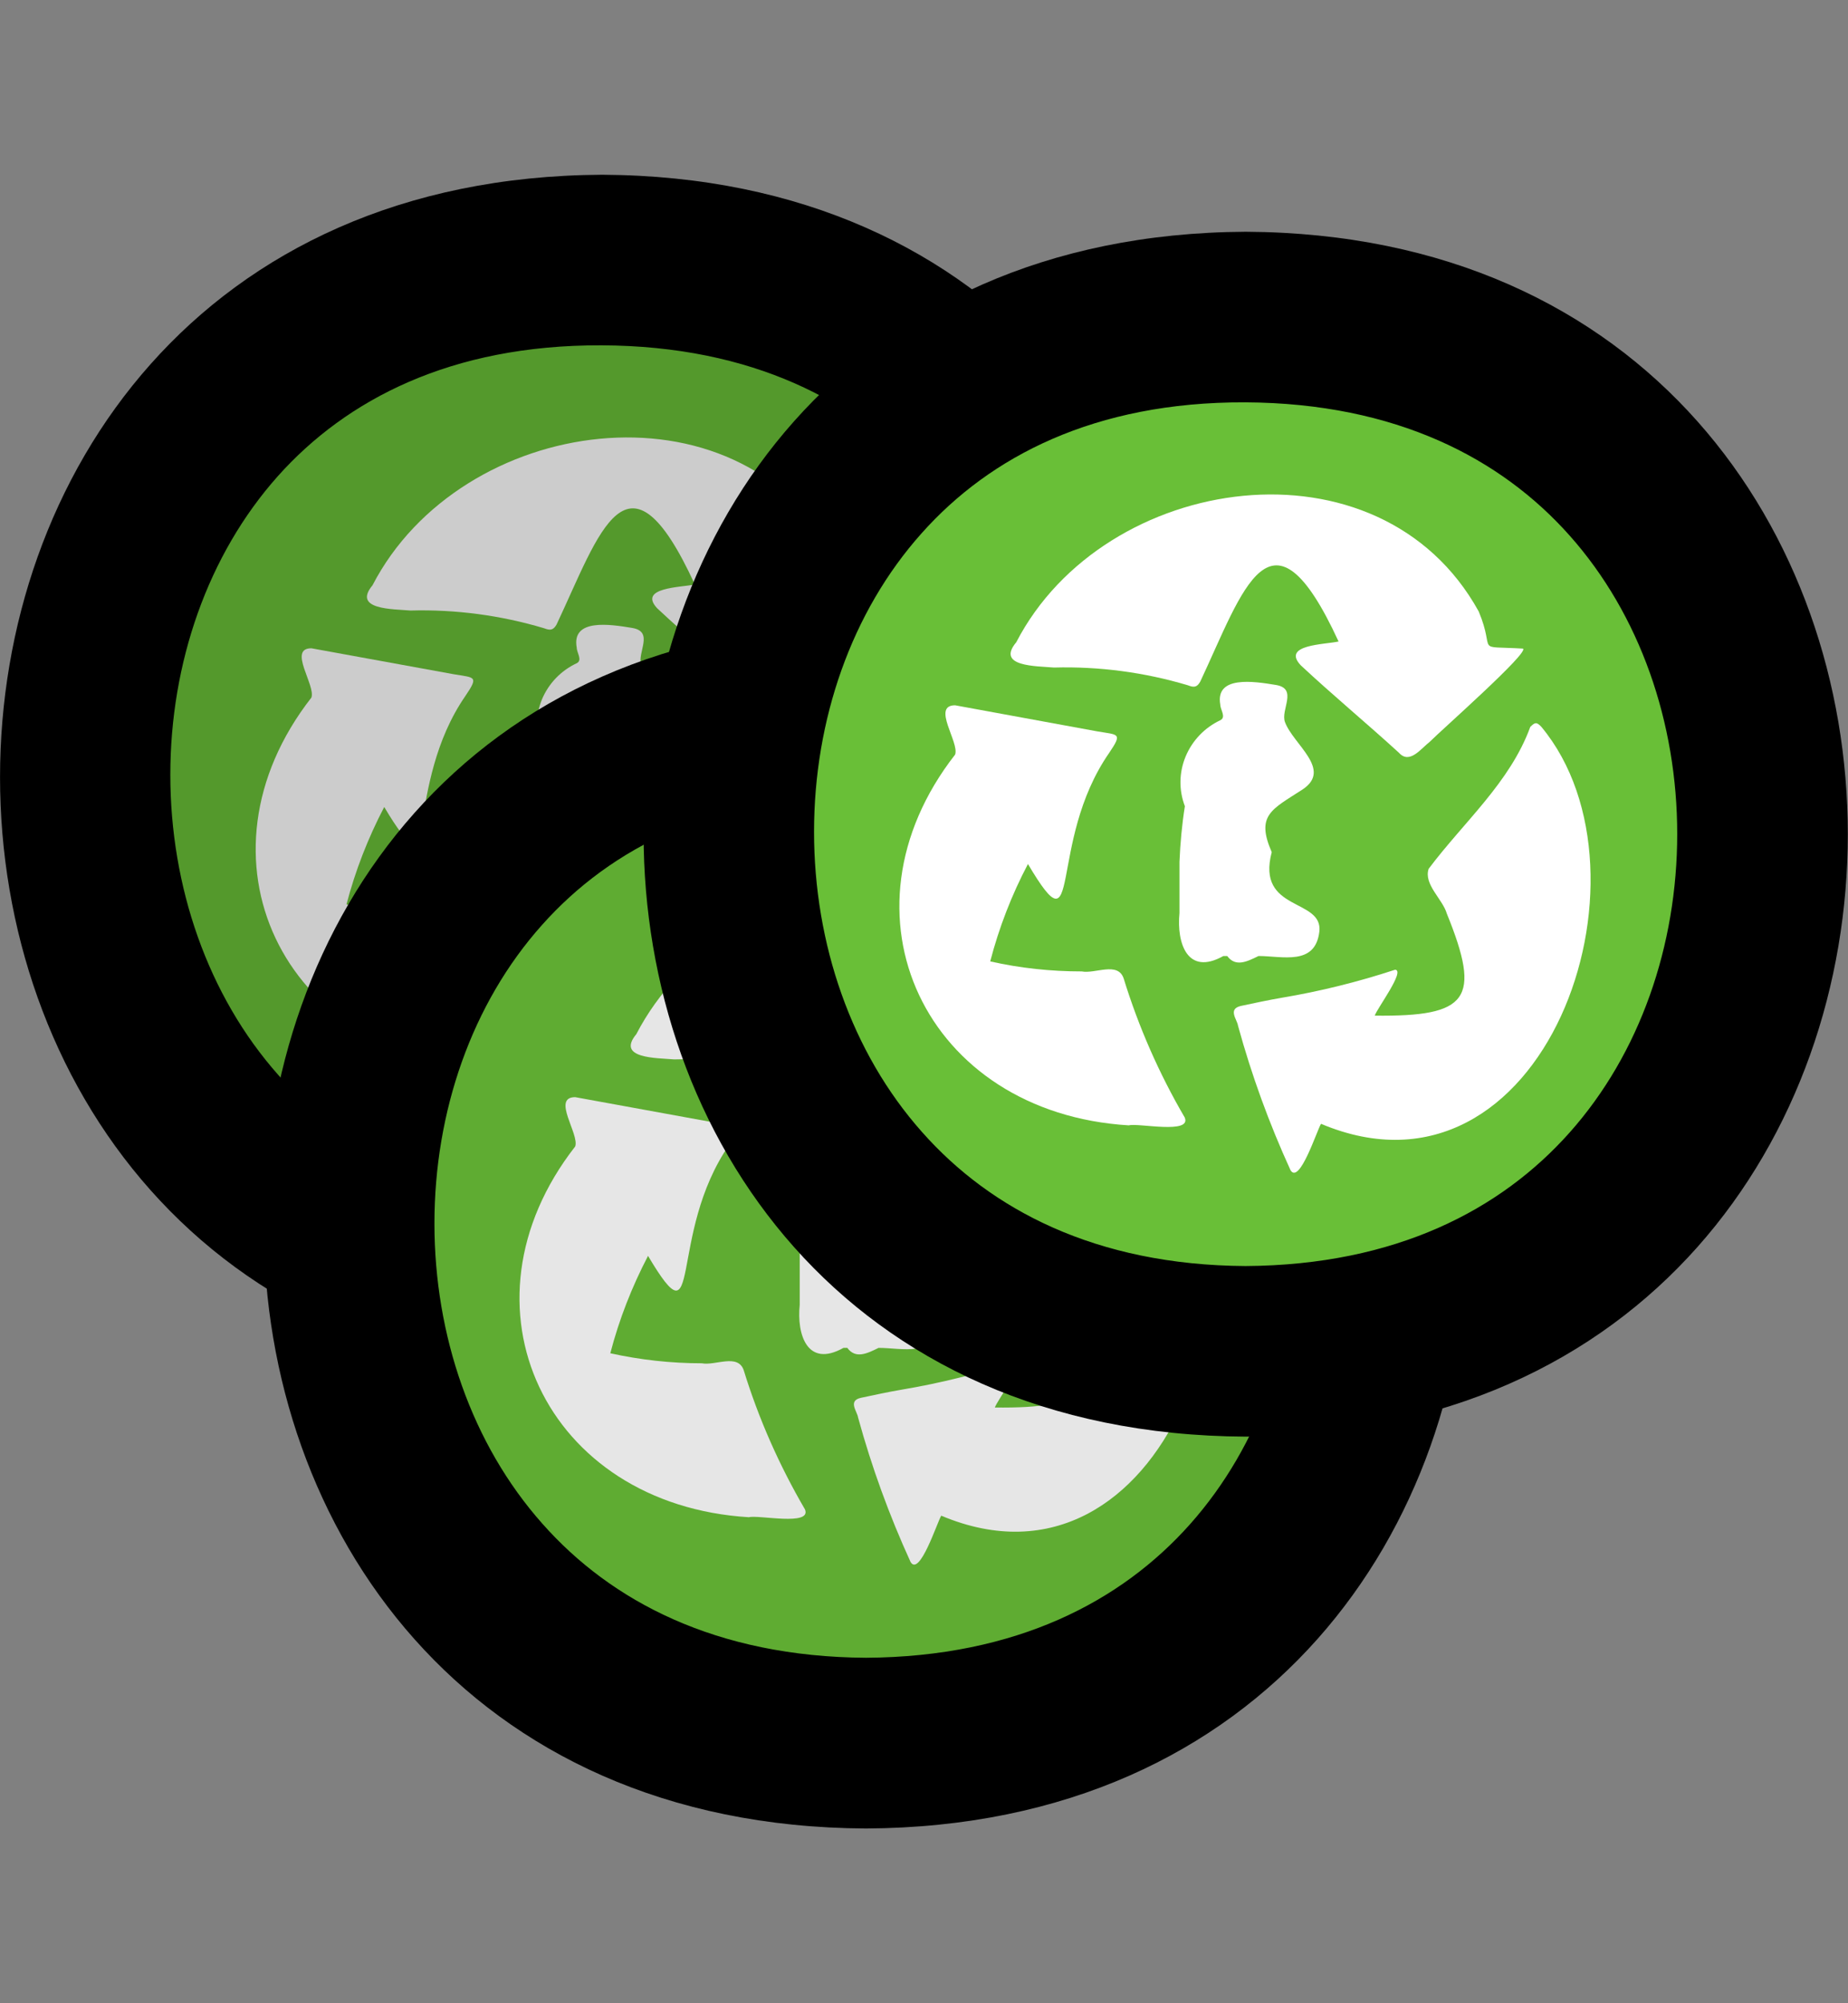
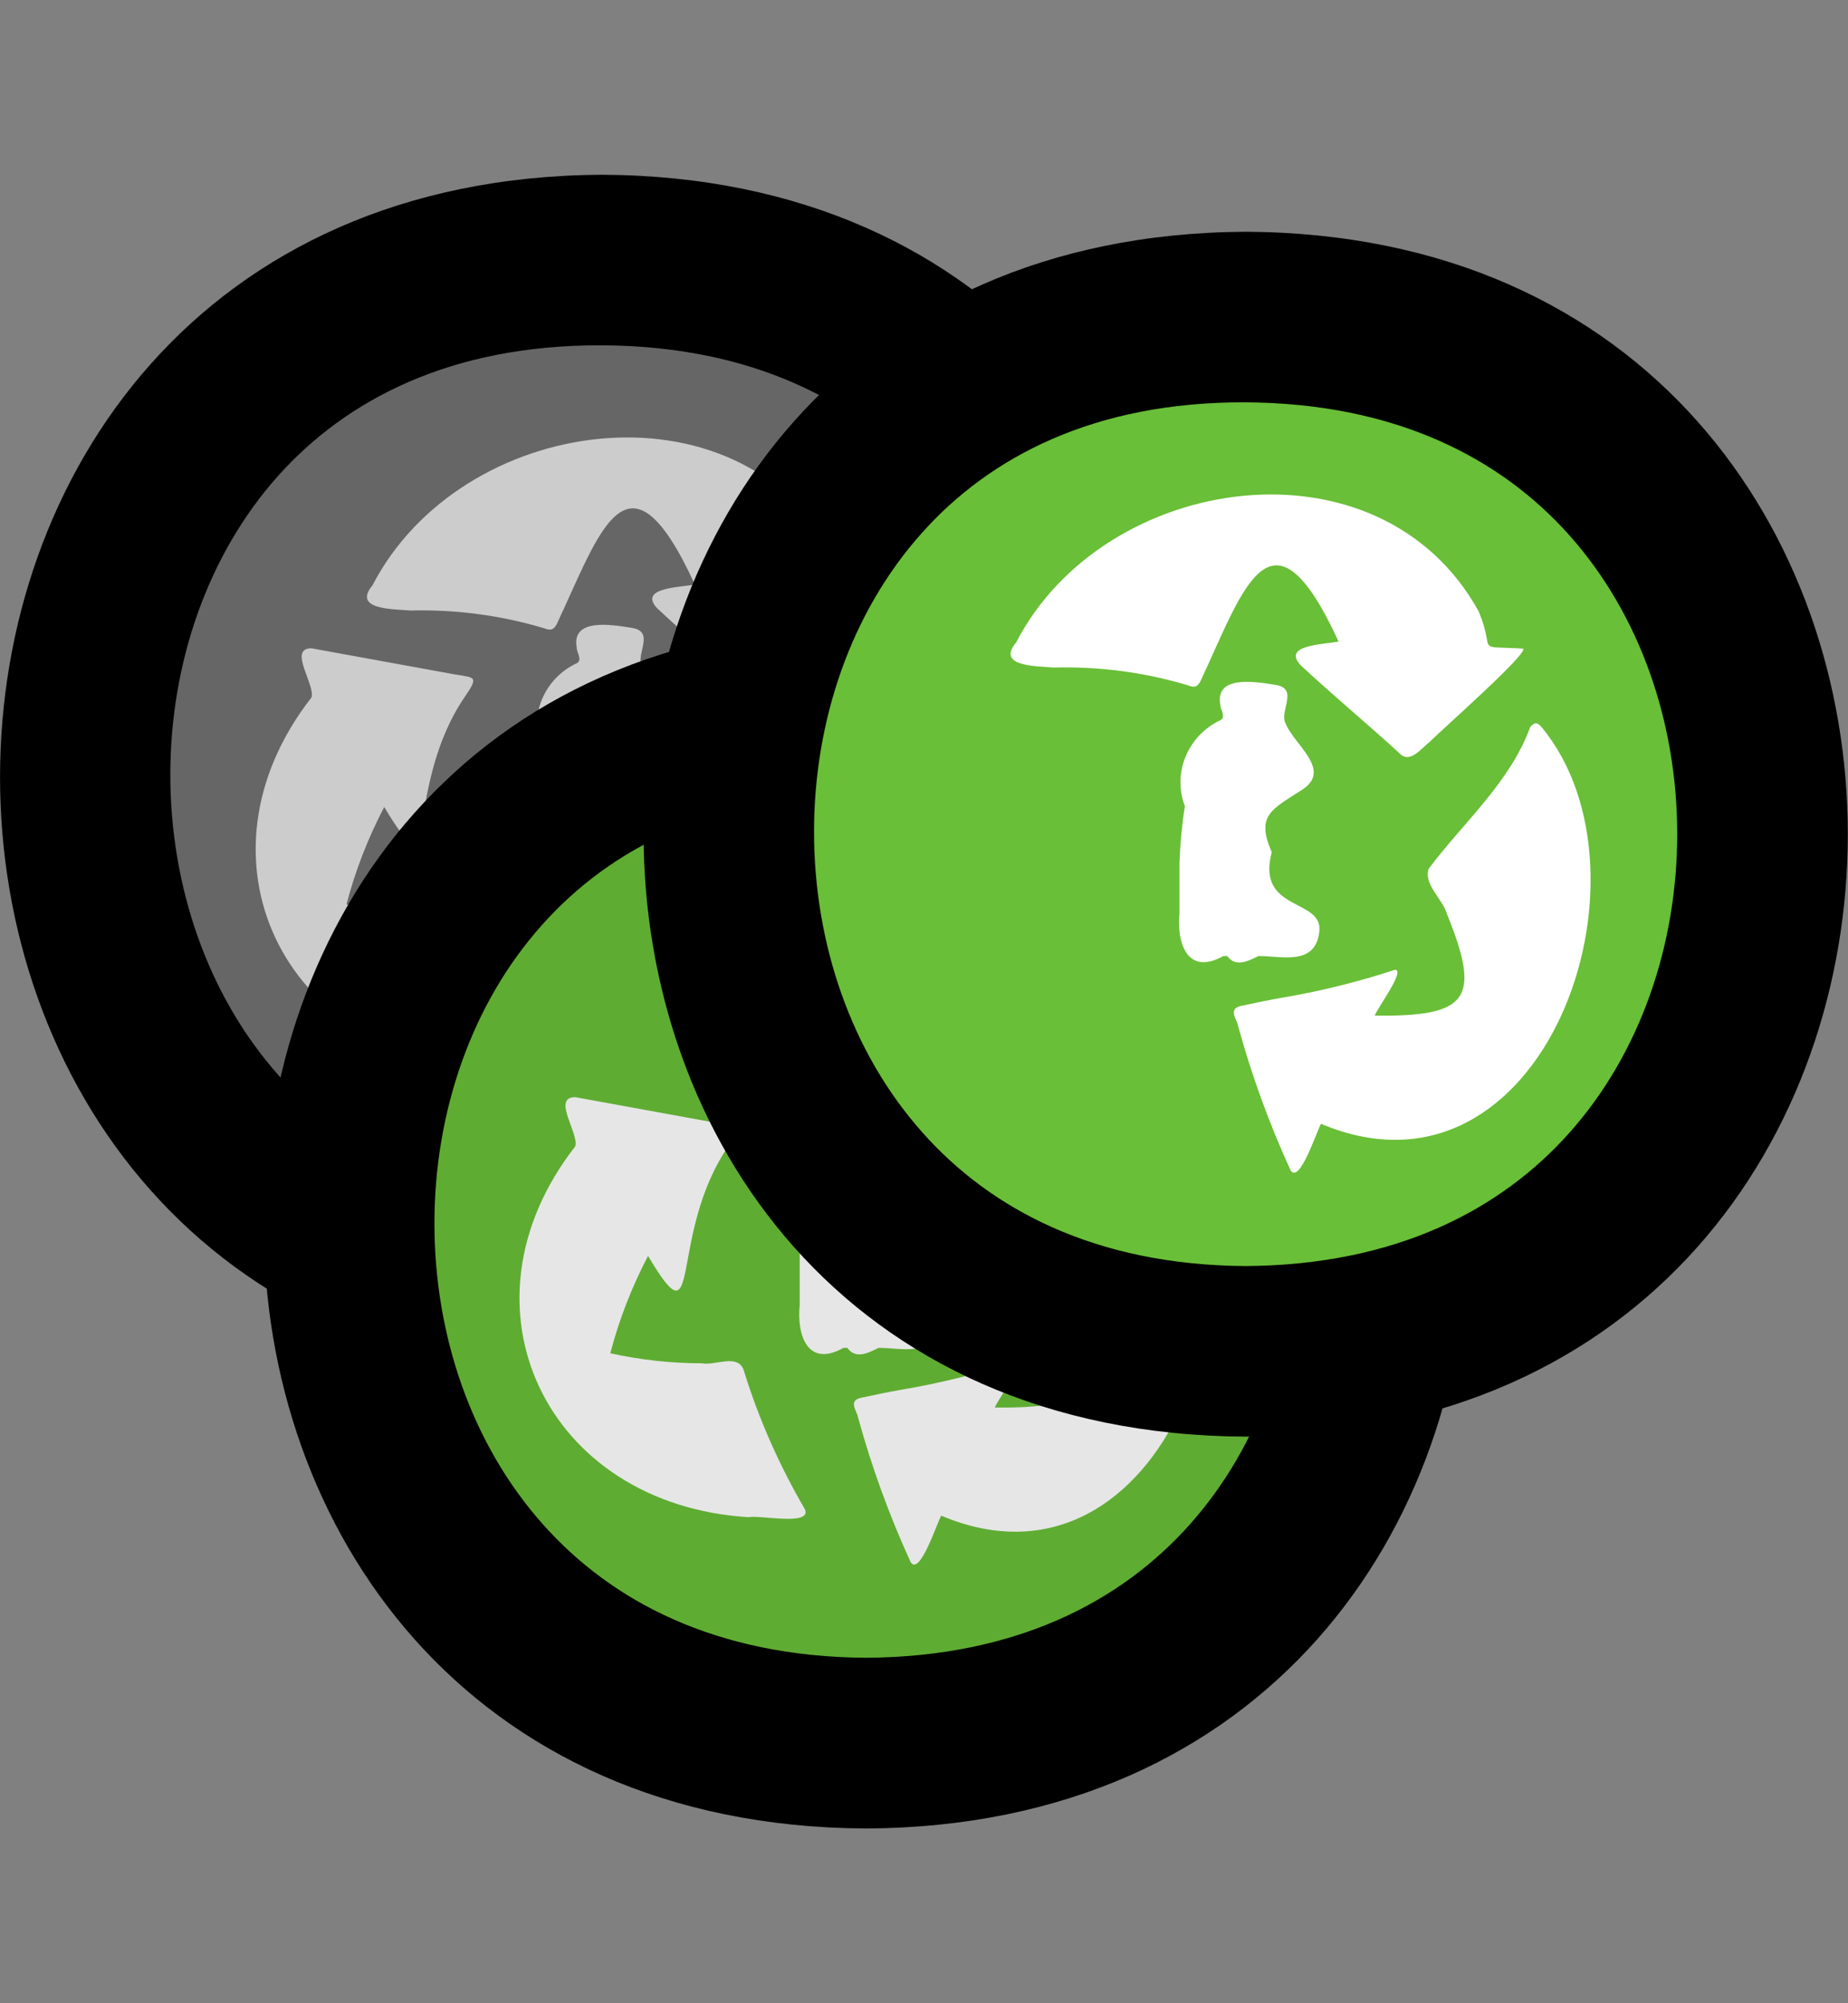
<svg xmlns="http://www.w3.org/2000/svg" width="12" height="13" viewBox="0 0 12 13" fill="none">
  <rect x="0" y="0" width="12" height="13" fill="#808080" stroke="none" />
-   <path d="M3.909 8.546C8.579 8.524 8.579 1.56 3.909 1.541C-0.761 1.522 -0.761 8.524 3.909 8.546Z" fill="#69BF37" />
  <path d="M3.91 8.953C-1.303 8.926 -1.303 1.161 3.91 1.134C9.123 1.161 9.123 8.926 3.91 8.953ZM3.91 1.949C-0.217 1.97 -0.217 8.117 3.91 8.138C8.034 8.117 8.034 1.97 3.91 1.949Z" fill="black" />
  <path d="M5.422 3.598C5.537 3.873 5.383 3.82 5.709 3.839C5.756 3.86 5.177 4.371 5.106 4.443C5.047 4.488 4.973 4.592 4.904 4.515C4.696 4.325 4.475 4.142 4.267 3.947C4.142 3.812 4.421 3.812 4.512 3.793C4.073 2.838 3.894 3.459 3.614 4.053C3.592 4.091 3.572 4.092 3.533 4.077C3.252 3.993 2.959 3.954 2.665 3.962C2.549 3.952 2.287 3.957 2.419 3.798C2.991 2.694 4.779 2.434 5.422 3.598Z" fill="white" />
  <path d="M3.116 5.978C3.213 6.293 3.347 6.596 3.514 6.882C3.56 6.993 3.209 6.916 3.151 6.933C1.831 6.853 1.215 5.561 2.022 4.527C2.051 4.448 1.867 4.207 2.022 4.207L2.944 4.375C3.082 4.399 3.111 4.385 3.023 4.515C2.616 5.102 2.854 5.84 2.495 5.237C2.39 5.438 2.307 5.65 2.25 5.869C2.445 5.912 2.644 5.934 2.844 5.934C2.932 5.951 3.077 5.869 3.116 5.978Z" fill="white" />
-   <path d="M5.758 4.347C5.787 4.318 5.797 4.313 5.829 4.347C6.629 5.309 5.846 7.532 4.399 6.923C4.372 6.966 4.259 7.32 4.2 7.224C4.062 6.92 3.948 6.607 3.859 6.286C3.854 6.247 3.79 6.177 3.879 6.158C3.967 6.139 4.055 6.12 4.143 6.105C4.393 6.063 4.639 6.002 4.879 5.922C4.948 5.927 4.762 6.175 4.747 6.221C5.355 6.228 5.441 6.115 5.216 5.559C5.189 5.465 5.063 5.369 5.098 5.268C5.326 4.963 5.625 4.708 5.758 4.347Z" fill="white" />
  <path d="M4.078 5.16C3.973 4.919 4.078 4.883 4.277 4.753C4.476 4.624 4.218 4.462 4.164 4.316C4.135 4.236 4.25 4.099 4.105 4.075C3.961 4.051 3.71 4.012 3.745 4.203C3.745 4.236 3.784 4.284 3.745 4.304C3.642 4.352 3.562 4.436 3.519 4.539C3.477 4.642 3.475 4.757 3.514 4.862C3.495 4.981 3.484 5.102 3.48 5.223C3.48 5.36 3.48 5.554 3.48 5.554C3.46 5.747 3.529 5.966 3.764 5.834H3.789C3.843 5.908 3.919 5.87 3.992 5.834C4.147 5.834 4.36 5.898 4.387 5.677C4.414 5.456 3.975 5.55 4.078 5.16Z" fill="white" />
  <path d="M3.907 1.891C4.981 1.895 5.76 2.295 6.274 2.873C6.794 3.457 7.061 4.244 7.061 5.042C7.061 5.84 6.794 6.628 6.274 7.212C5.76 7.79 4.981 8.19 3.909 8.196C2.837 8.19 2.058 7.788 1.544 7.207C1.024 6.62 0.756 5.829 0.756 5.028C0.756 4.227 1.024 3.439 1.543 2.857C2.057 2.282 2.835 1.887 3.907 1.891Z" fill="black" fill-opacity="0.2" stroke="black" stroke-width="0.7" />
  <path d="M5.622 11.459C10.292 11.437 10.292 4.473 5.622 4.454C0.952 4.435 0.952 11.437 5.622 11.459Z" fill="#69BF37" />
  <path d="M5.623 11.866C0.41 11.839 0.41 4.074 5.623 4.047C10.835 4.074 10.835 11.839 5.623 11.866ZM5.623 4.862C1.495 4.883 1.495 11.03 5.623 11.052C9.747 11.03 9.747 4.883 5.623 4.862Z" fill="black" />
-   <path d="M7.135 6.511C7.25 6.786 7.096 6.733 7.422 6.752C7.469 6.773 6.89 7.284 6.819 7.356C6.76 7.402 6.686 7.505 6.617 7.428C6.409 7.238 6.188 7.055 5.98 6.86C5.854 6.726 6.134 6.726 6.225 6.706C5.786 5.751 5.607 6.372 5.327 6.966C5.305 7.005 5.285 7.005 5.246 6.99C4.965 6.906 4.671 6.867 4.378 6.875C4.262 6.865 4 6.87 4.132 6.711C4.704 5.607 6.492 5.347 7.135 6.511Z" fill="white" />
  <path d="M4.829 8.891C4.926 9.206 5.06 9.509 5.227 9.795C5.273 9.906 4.922 9.829 4.863 9.846C3.544 9.766 2.928 8.474 3.735 7.44C3.764 7.361 3.58 7.12 3.735 7.12L4.657 7.288C4.795 7.313 4.824 7.298 4.736 7.428C4.329 8.015 4.567 8.754 4.208 8.15C4.103 8.351 4.02 8.563 3.963 8.782C4.158 8.825 4.357 8.847 4.557 8.847C4.645 8.864 4.79 8.782 4.829 8.891Z" fill="white" />
  <path d="M7.471 7.26C7.5 7.231 7.51 7.226 7.542 7.26C8.342 8.222 7.559 10.445 6.112 9.836C6.085 9.88 5.972 10.233 5.913 10.137C5.774 9.833 5.66 9.52 5.572 9.199C5.567 9.16 5.503 9.09 5.591 9.071C5.68 9.052 5.768 9.033 5.856 9.018C6.106 8.976 6.352 8.915 6.592 8.835C6.661 8.84 6.475 9.088 6.46 9.134C7.068 9.141 7.154 9.028 6.928 8.472C6.901 8.378 6.776 8.282 6.811 8.181C7.039 7.876 7.338 7.621 7.471 7.26Z" fill="white" />
  <path d="M5.791 8.073C5.686 7.832 5.791 7.796 5.99 7.667C6.189 7.537 5.931 7.375 5.877 7.229C5.848 7.149 5.963 7.012 5.818 6.988C5.673 6.964 5.423 6.926 5.458 7.116C5.458 7.149 5.497 7.197 5.458 7.217C5.355 7.265 5.275 7.349 5.232 7.452C5.19 7.555 5.188 7.67 5.227 7.775C5.208 7.894 5.197 8.015 5.193 8.136C5.193 8.273 5.193 8.468 5.193 8.468C5.173 8.66 5.242 8.879 5.477 8.747H5.502C5.556 8.821 5.632 8.783 5.705 8.747C5.86 8.747 6.073 8.812 6.1 8.59C6.127 8.369 5.688 8.463 5.791 8.073Z" fill="white" />
  <path d="M5.622 4.803C6.695 4.808 7.475 5.207 7.989 5.785C8.509 6.369 8.776 7.156 8.776 7.954C8.776 8.753 8.509 9.54 7.989 10.124C7.475 10.702 6.696 11.102 5.624 11.108C4.552 11.102 3.773 10.7 3.259 10.119C2.738 9.532 2.471 8.741 2.471 7.94C2.471 7.139 2.738 6.352 3.258 5.77C3.771 5.194 4.55 4.799 5.622 4.803Z" fill="black" fill-opacity="0.1" stroke="black" stroke-width="0.7" />
  <path d="M8.087 2.261C9.16 2.266 9.94 2.665 10.454 3.243C10.974 3.827 11.241 4.614 11.241 5.412C11.241 6.211 10.974 6.998 10.454 7.582C9.94 8.16 9.161 8.56 8.088 8.566C7.017 8.56 6.238 8.158 5.724 7.577C5.203 6.99 4.936 6.199 4.936 5.398C4.936 4.597 5.203 3.81 5.723 3.228C6.236 2.652 7.014 2.257 8.087 2.261Z" fill="#69BF37" stroke="black" stroke-width="0.7" />
  <path d="M8.089 9.323C2.876 9.296 2.876 1.531 8.089 1.504C13.302 1.531 13.302 9.296 8.089 9.323ZM8.089 2.319C3.962 2.34 3.962 8.487 8.089 8.508C12.214 8.487 12.214 2.34 8.089 2.319Z" fill="black" />
  <path d="M9.602 3.968C9.717 4.243 9.563 4.19 9.889 4.209C9.936 4.23 9.356 4.741 9.285 4.813C9.226 4.859 9.153 4.962 9.084 4.885C8.876 4.695 8.655 4.512 8.446 4.317C8.321 4.183 8.601 4.183 8.692 4.163C8.252 3.208 8.073 3.829 7.794 4.423C7.772 4.462 7.752 4.462 7.713 4.447C7.432 4.363 7.138 4.324 6.844 4.332C6.729 4.322 6.466 4.327 6.599 4.168C7.171 3.064 8.959 2.804 9.602 3.968Z" fill="white" />
-   <path d="M7.296 6.348C7.393 6.663 7.526 6.966 7.693 7.252C7.74 7.363 7.389 7.286 7.33 7.303C6.01 7.223 5.395 5.931 6.202 4.897C6.231 4.818 6.047 4.577 6.202 4.577L7.124 4.746C7.262 4.77 7.291 4.755 7.203 4.885C6.795 5.472 7.033 6.211 6.675 5.607C6.569 5.808 6.487 6.02 6.43 6.239C6.625 6.283 6.824 6.304 7.024 6.304C7.112 6.321 7.257 6.239 7.296 6.348Z" fill="white" />
  <path d="M9.937 4.717C9.967 4.688 9.977 4.683 10.009 4.717C10.808 5.679 10.026 7.902 8.578 7.293C8.551 7.337 8.438 7.69 8.38 7.594C8.241 7.29 8.127 6.977 8.039 6.656C8.034 6.617 7.97 6.548 8.058 6.528C8.147 6.509 8.235 6.49 8.323 6.475C8.573 6.433 8.819 6.372 9.059 6.293C9.128 6.297 8.941 6.545 8.927 6.591C9.535 6.598 9.621 6.485 9.395 5.929C9.368 5.835 9.243 5.739 9.277 5.638C9.506 5.333 9.805 5.078 9.937 4.717Z" fill="white" />
  <path d="M8.258 5.53C8.153 5.29 8.258 5.253 8.457 5.124C8.655 4.994 8.398 4.832 8.344 4.686C8.314 4.606 8.43 4.469 8.285 4.445C8.14 4.421 7.89 4.383 7.924 4.573C7.924 4.606 7.964 4.654 7.924 4.674C7.822 4.722 7.742 4.806 7.699 4.909C7.656 5.012 7.654 5.127 7.694 5.232C7.675 5.351 7.664 5.472 7.659 5.593C7.659 5.73 7.659 5.925 7.659 5.925C7.64 6.117 7.708 6.336 7.944 6.204H7.969C8.023 6.278 8.099 6.24 8.172 6.204C8.327 6.204 8.54 6.269 8.567 6.047C8.594 5.826 8.155 5.92 8.258 5.53Z" fill="white" />
</svg>